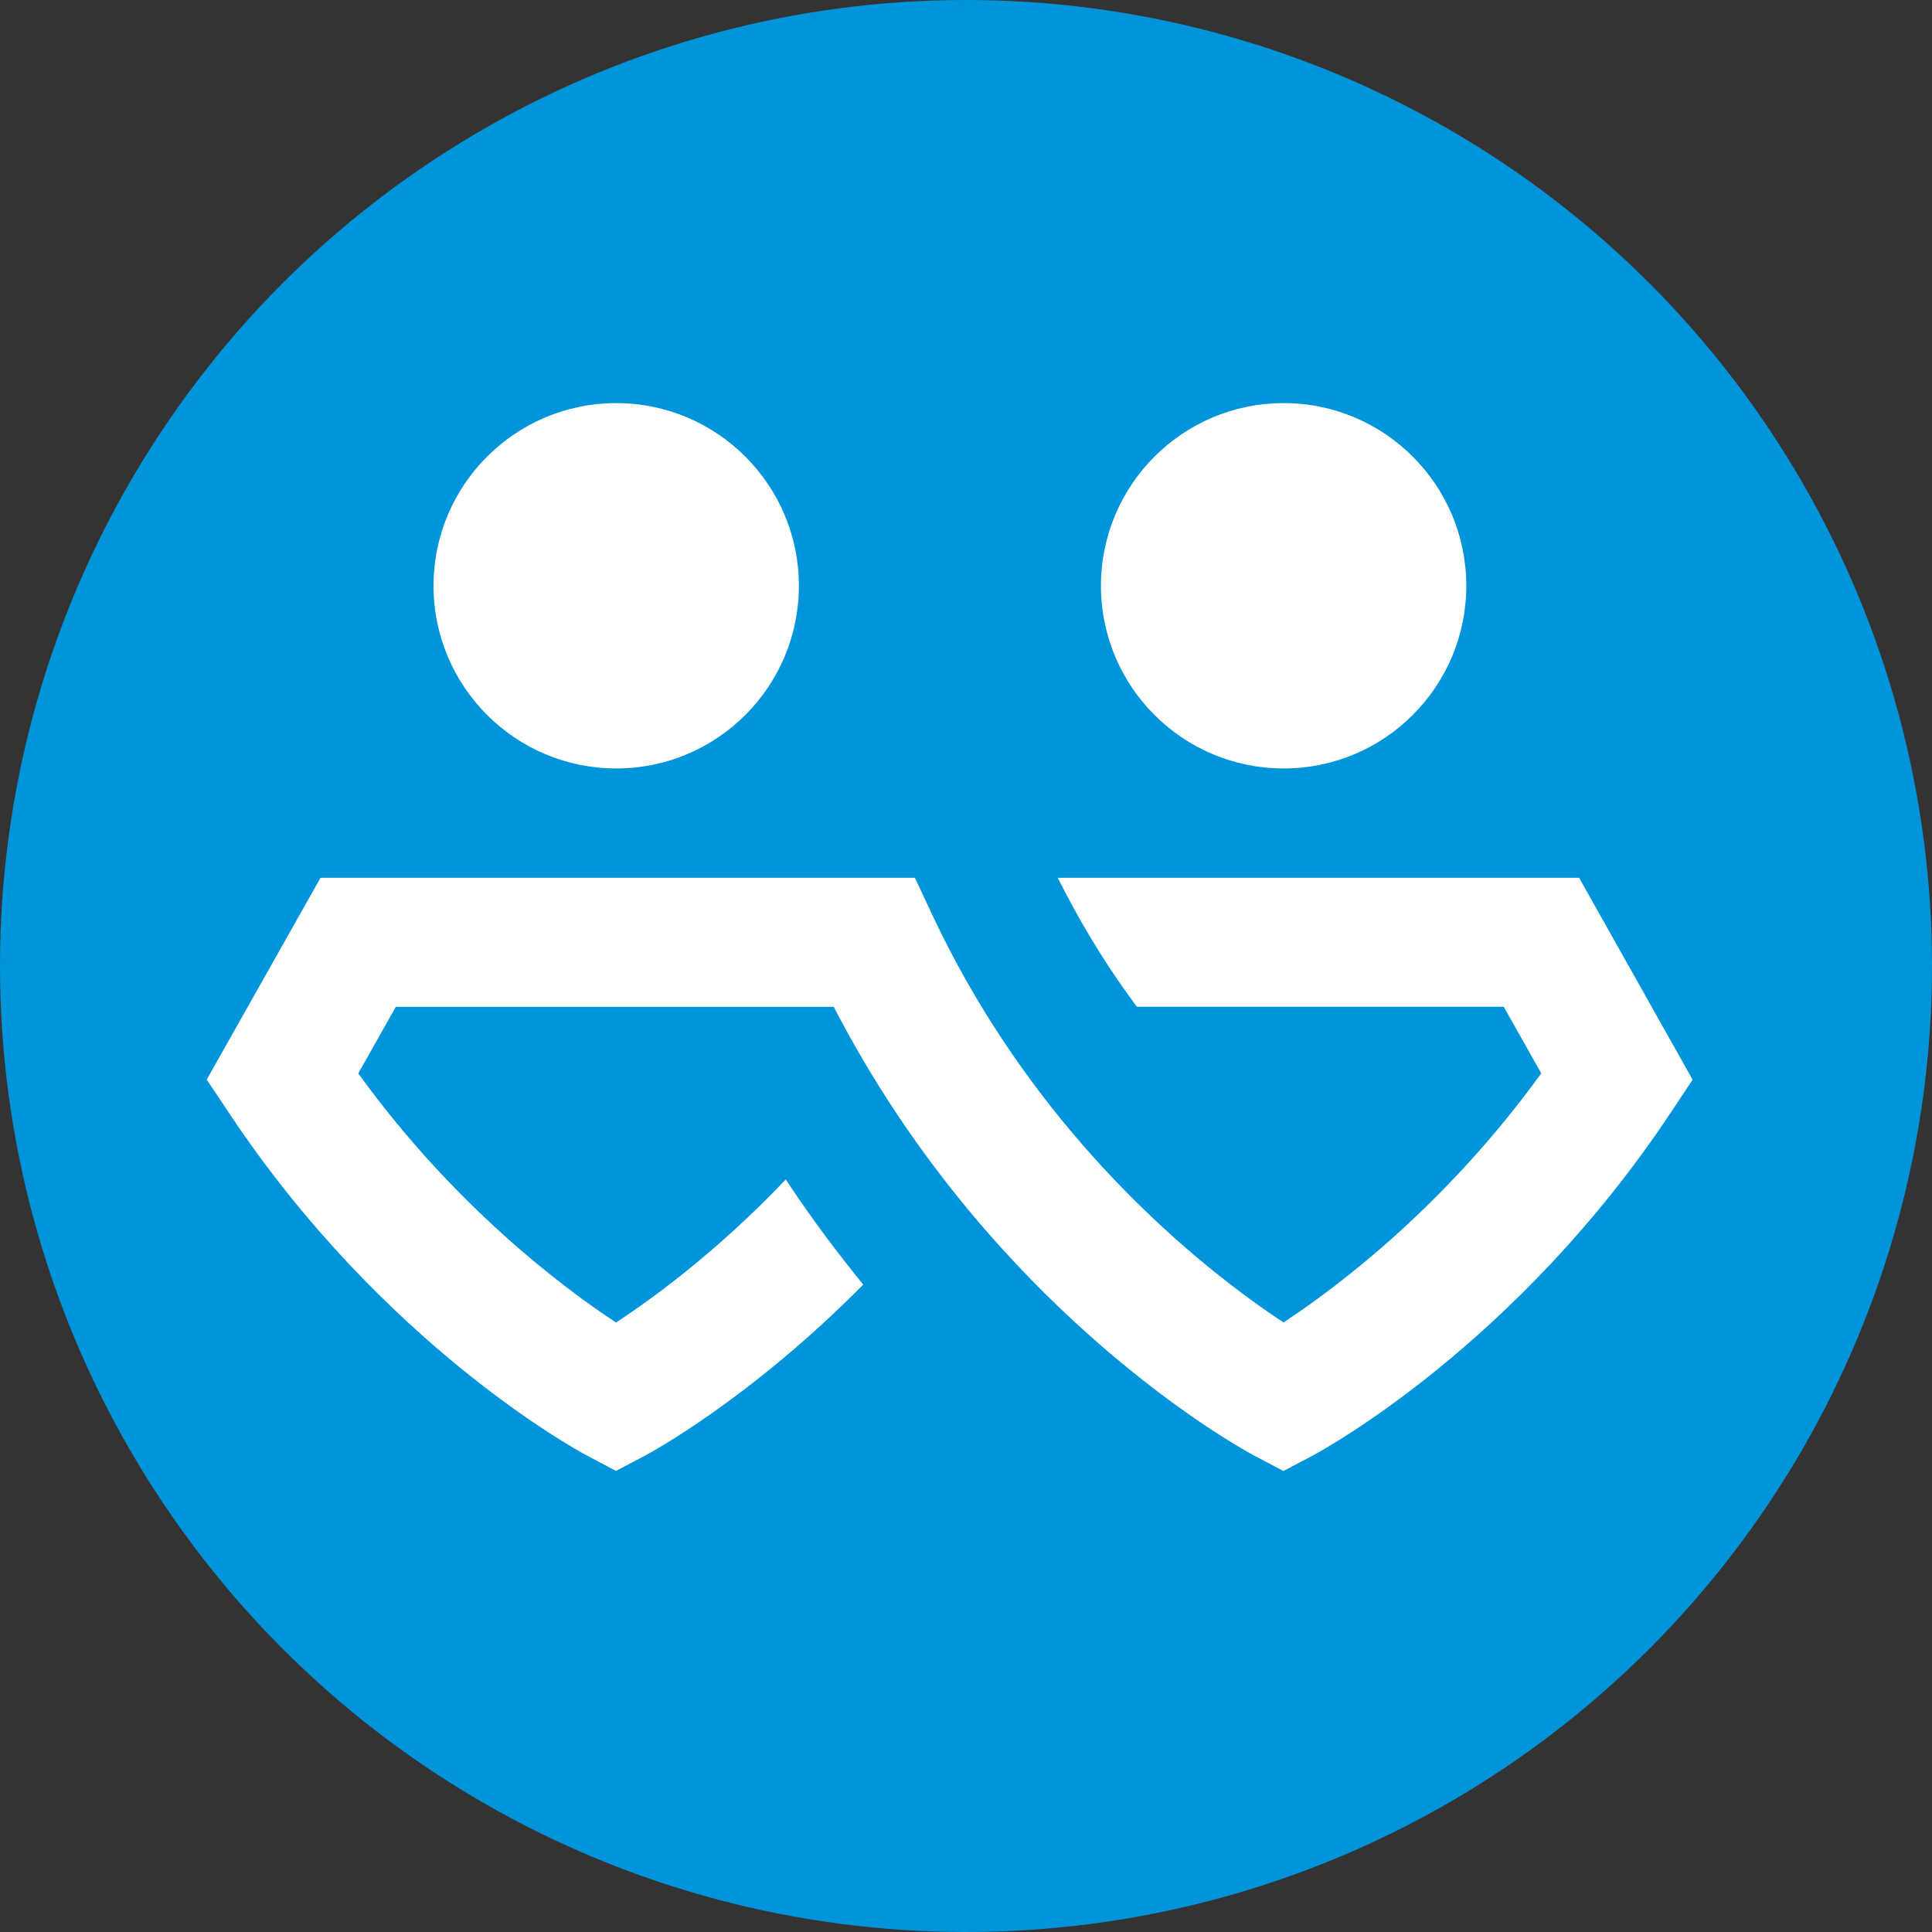
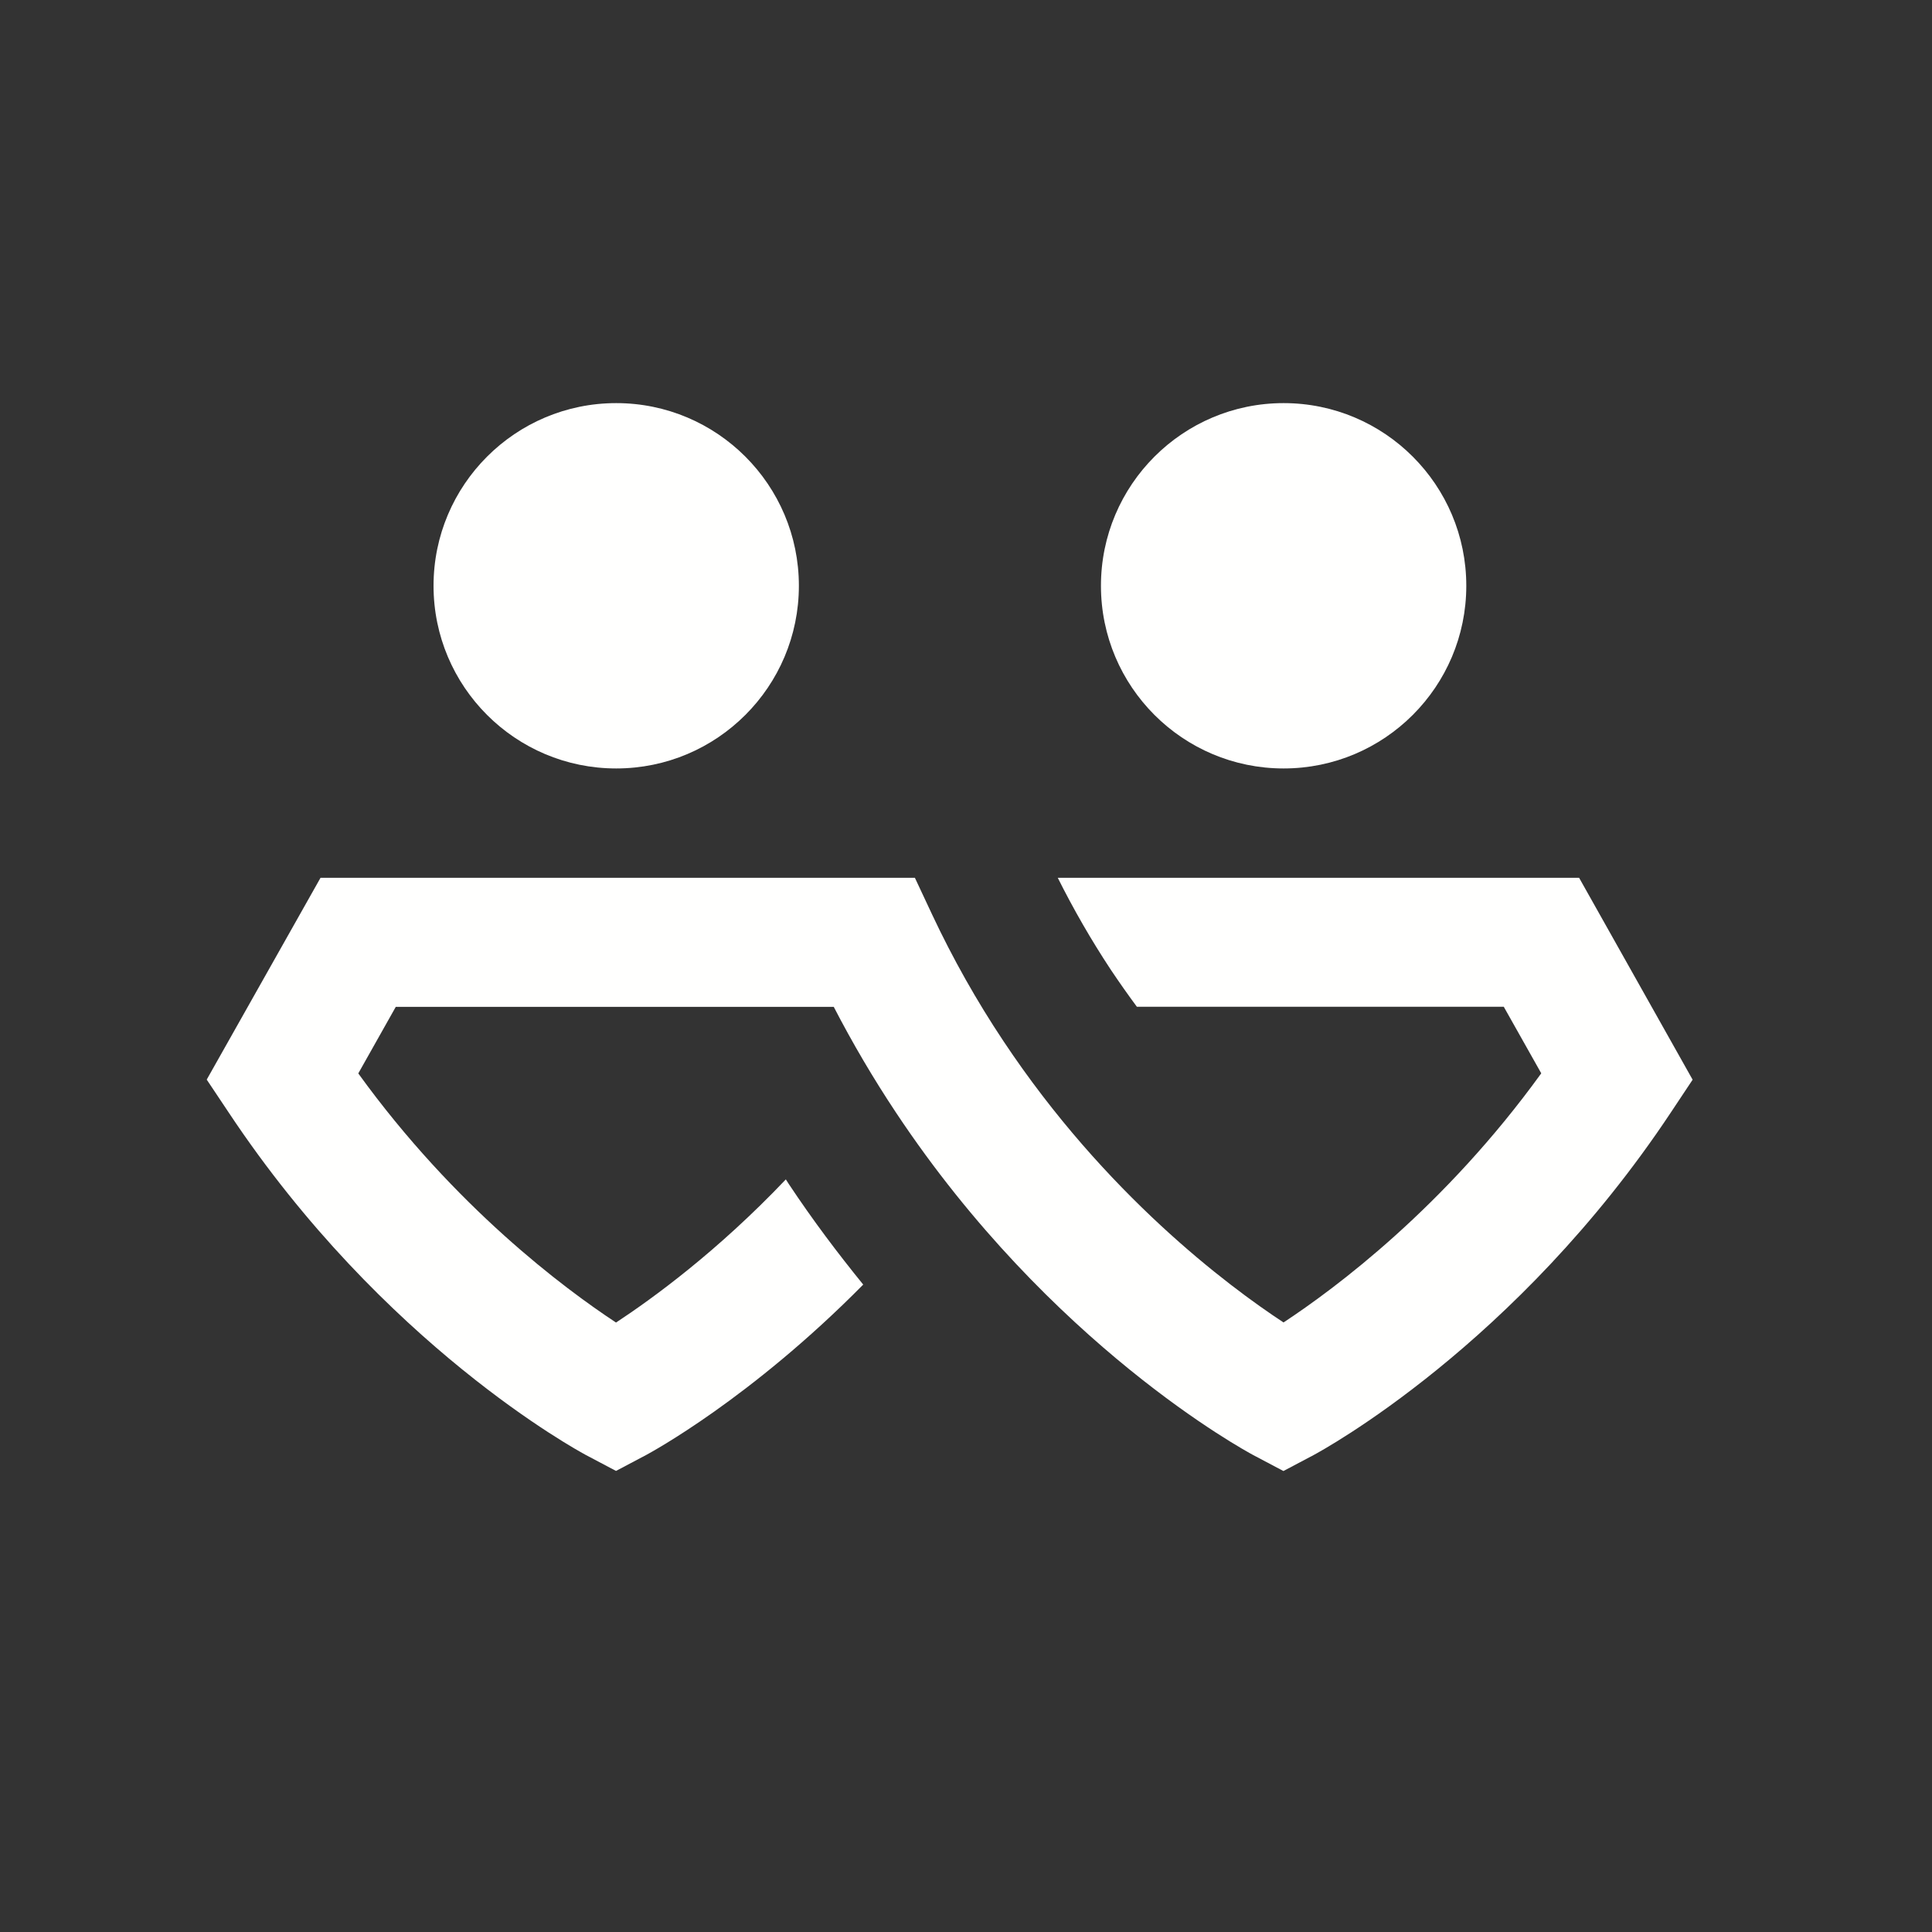
<svg xmlns="http://www.w3.org/2000/svg" height="20" viewBox="0 0 20 20" width="20">
  <rect x="0" y="0" width="20" height="20" fill="#333333" stroke="none" />
  <g fill="none">
-     <circle cx="10" cy="10" fill="#0095db" r="10" />
    <path d="m8.27 6.064c0 1.044-.847 1.891-1.891 1.891-1.044 0-1.891-.847-1.891-1.891 0-1.044.847-1.891 1.891-1.891 1.044 0 1.891.847 1.891 1.891m6.909 0c0 1.044-.847 1.891-1.891 1.891-1.044 0-1.891-.847-1.891-1.891 0-1.044.847-1.891 1.891-1.891 1.044 0 1.891.847 1.891 1.891m1.168 3.023h-5.397c.163.326.347.646.55.953.089.133.178.259.269.382h3.798l.388.689c-1.002 1.386-2.132 2.226-2.668 2.579-.579-.381-1.846-1.328-2.899-2.912-.278-.417-.526-.858-.737-1.307l-.18-.384h-6.153l-1.178 2.089.227.34c1.601 2.411 3.612 3.499 3.696 3.545l.314.166.314-.166c.049-.027 1.078-.582 2.245-1.763-.26-.32-.521-.665-.771-1.042-.011-.016-.02-.032-.03-.047-.71.747-1.381 1.234-1.758 1.482-.535-.353-1.667-1.194-2.668-2.579l.388-.689h4.534c.194.375.41.742.644 1.094 1.601 2.411 3.612 3.499 3.697 3.545l.314.166.314-.166c.084-.046 2.095-1.134 3.696-3.545l.226-.34z" fill="#fffffe" />
  </g>
</svg>